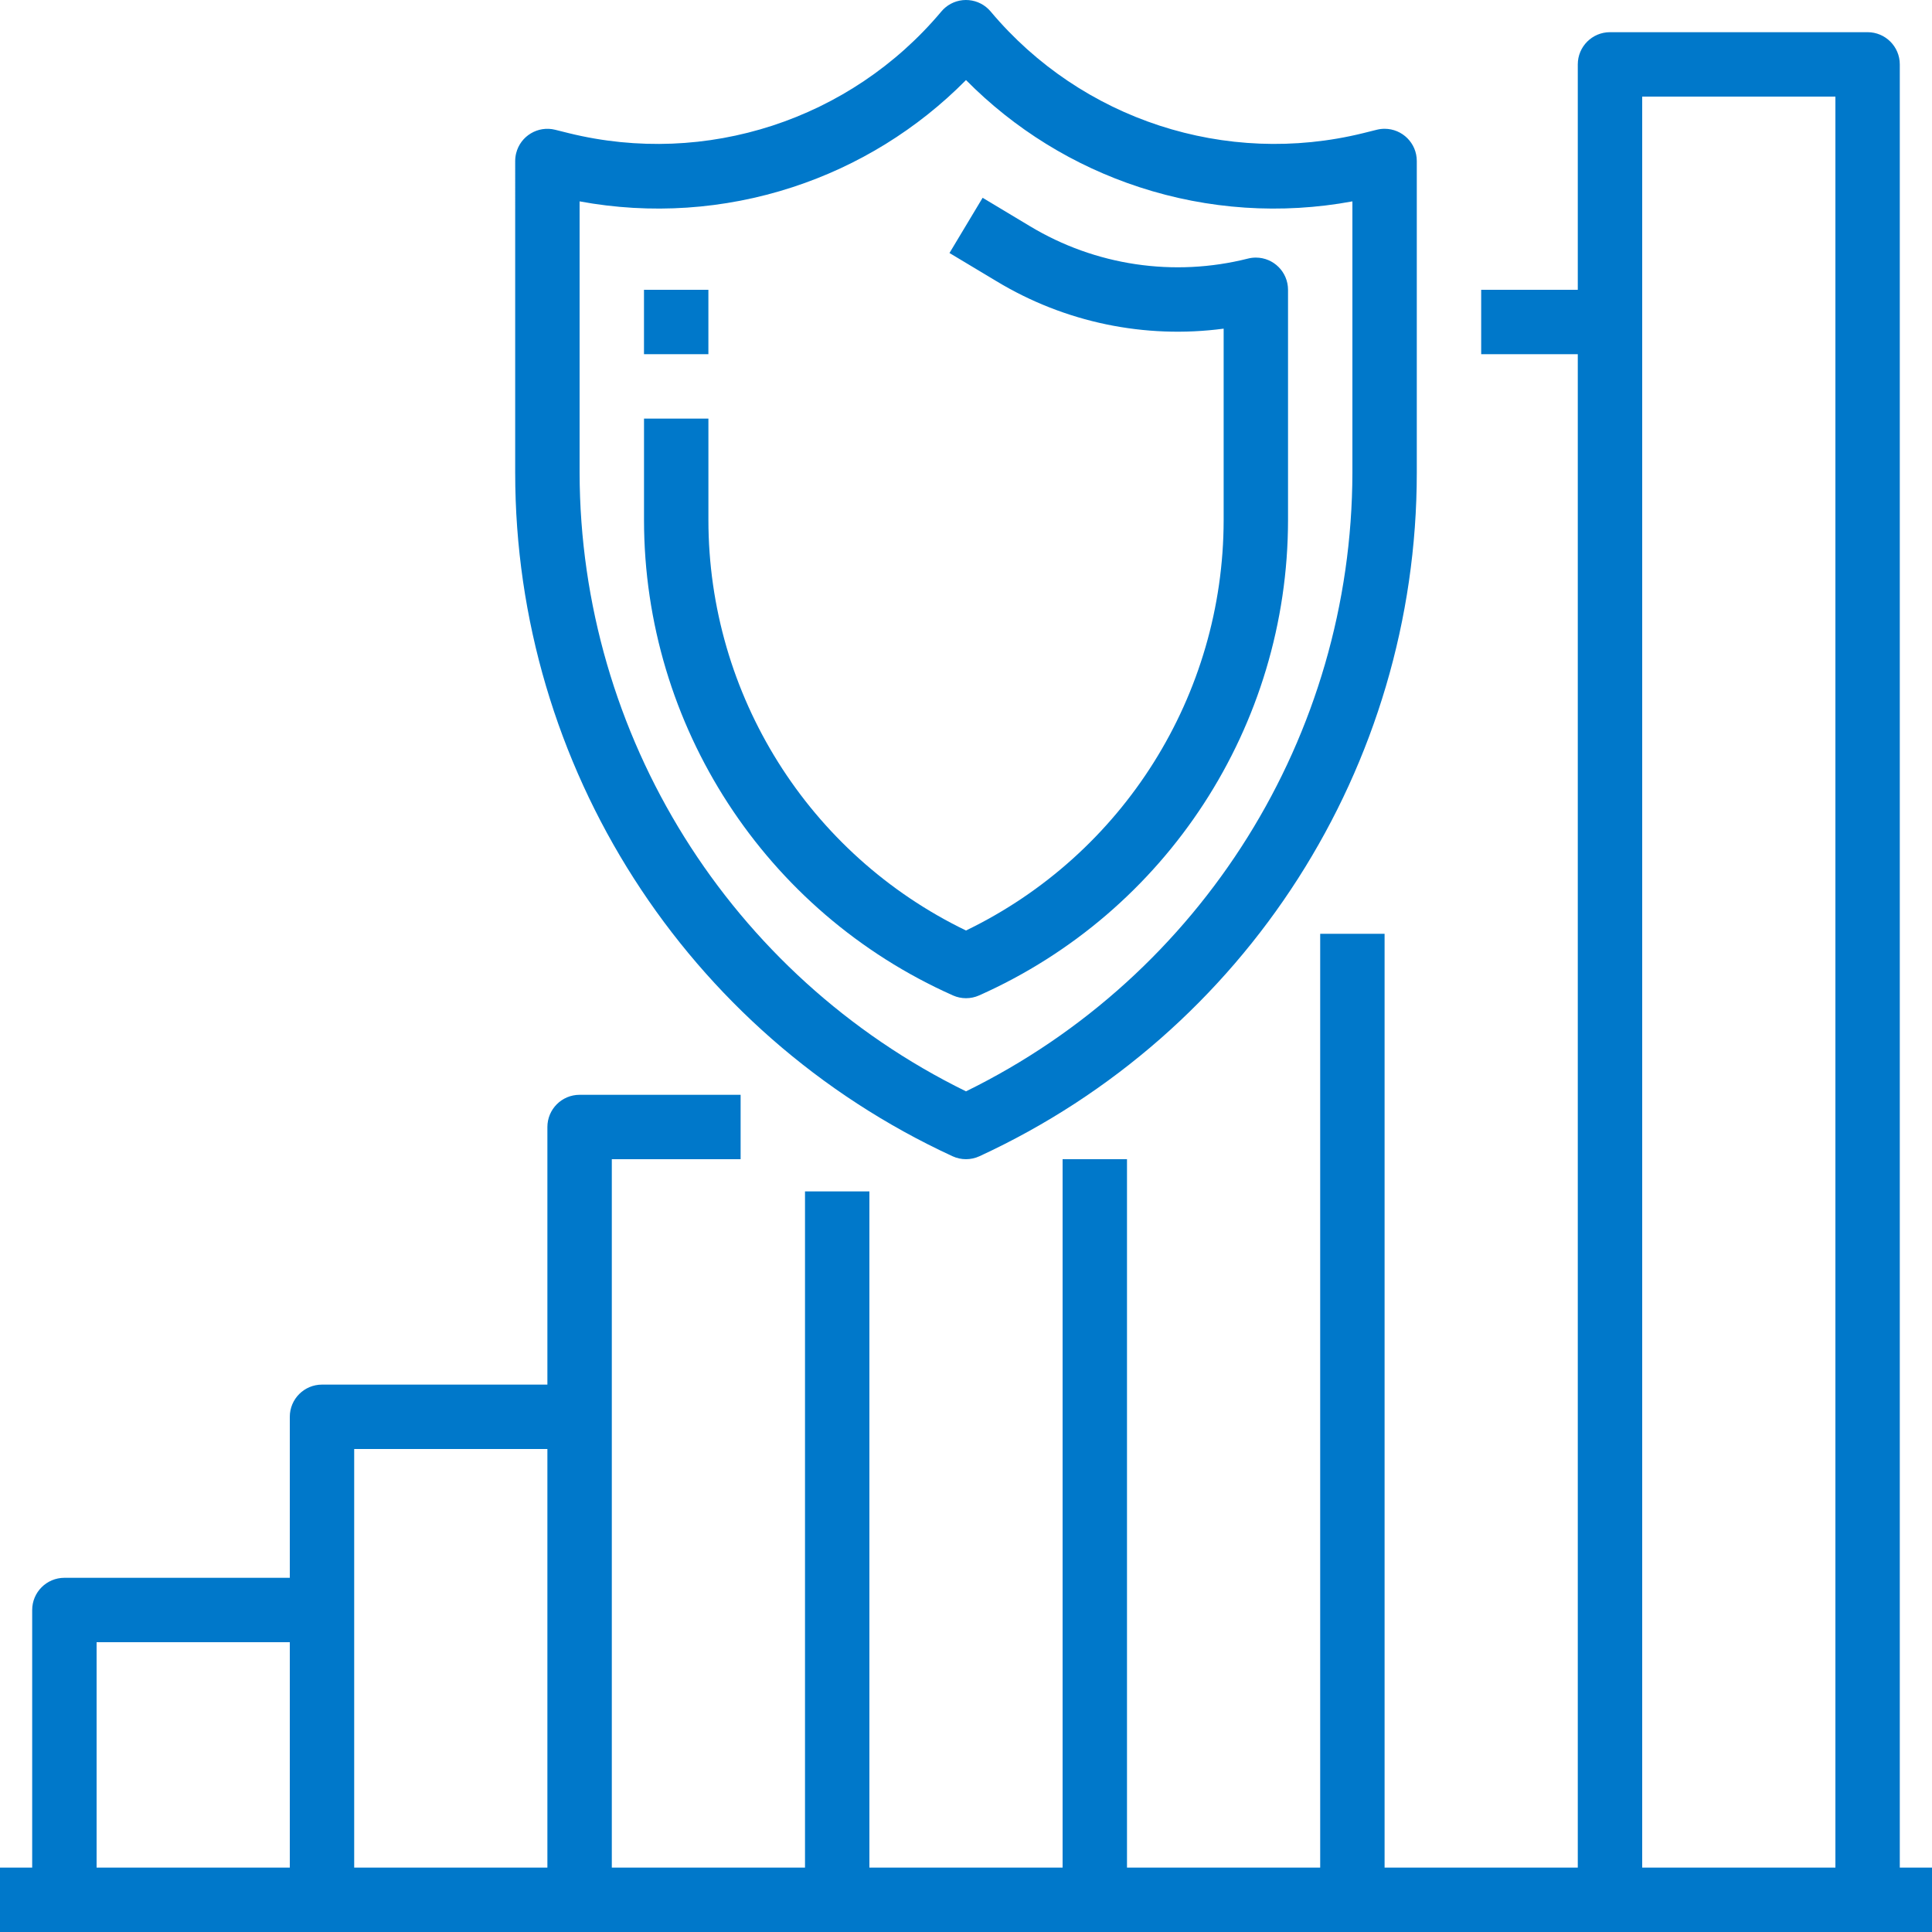
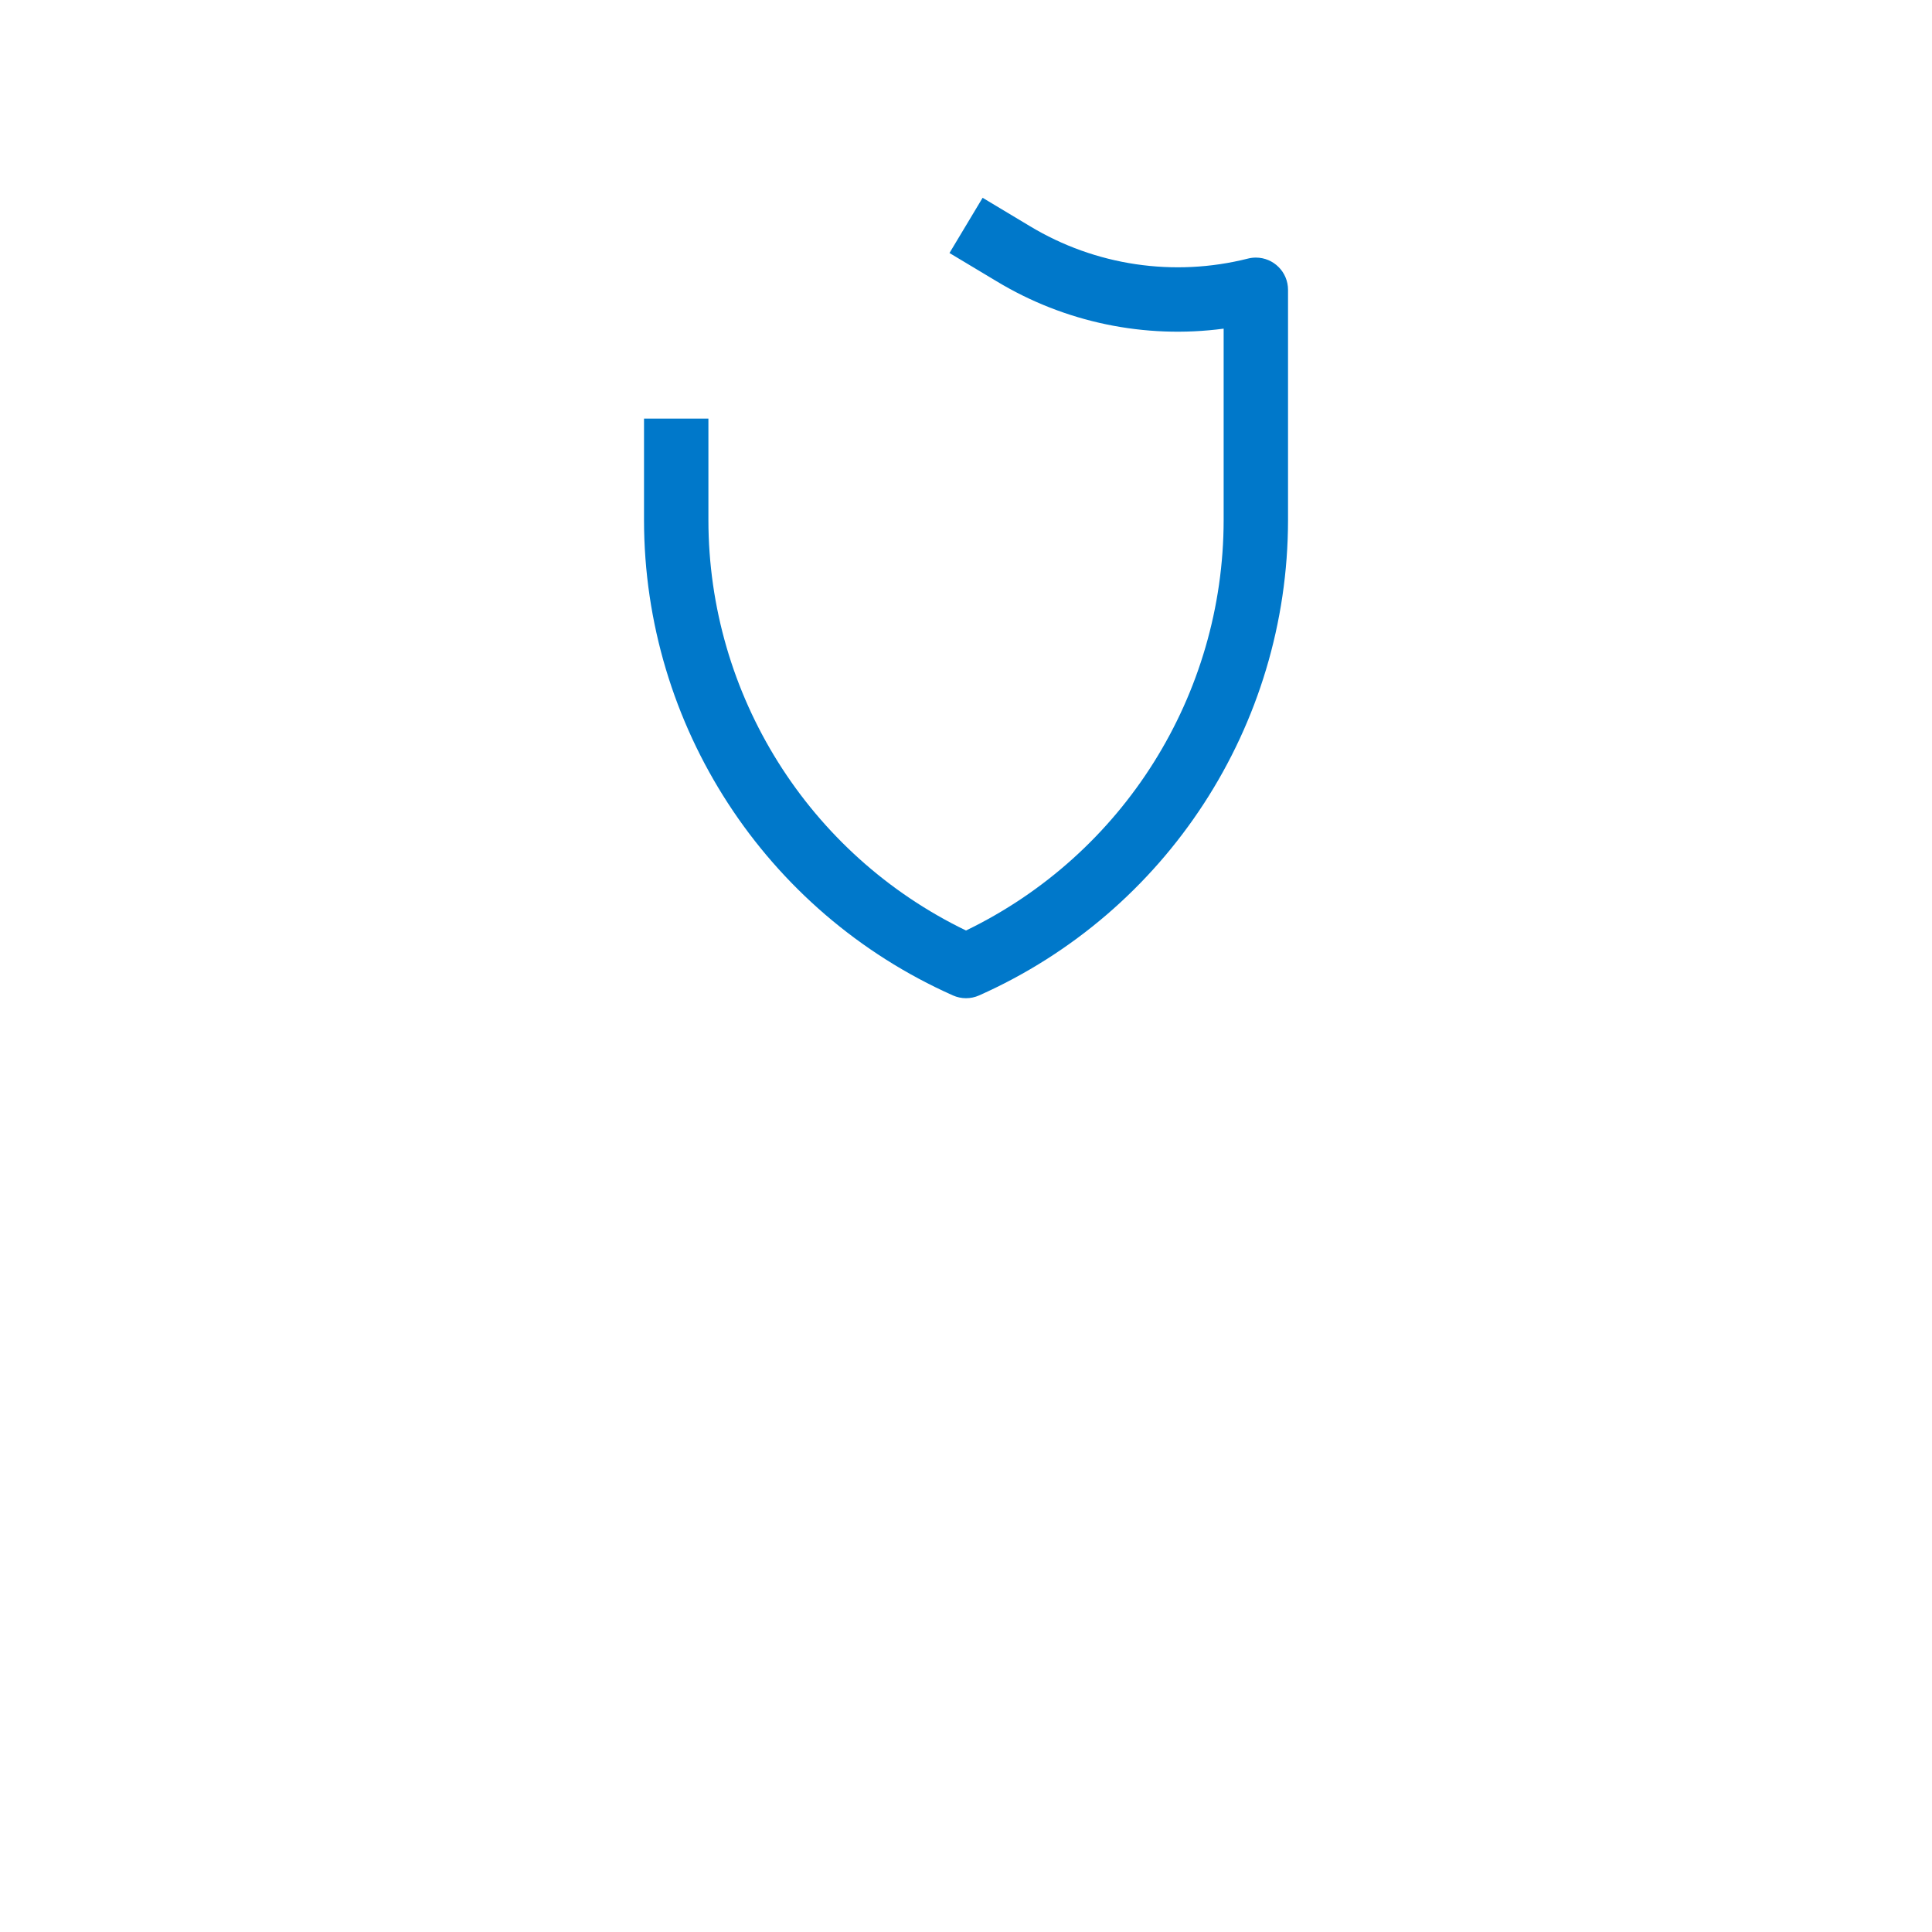
<svg xmlns="http://www.w3.org/2000/svg" version="1.1" id="Layer_1" x="0px" y="0px" viewBox="0 0 100 100" enable-background="new 0 0 100 100" xml:space="preserve">
  <g>
-     <path fill="#0078ca" d="M29.442,6.893l-0.705-0.176c-0.893-0.223-1.798,0.32-2.021,1.213c-0.033,0.132-0.05,0.268-0.05,0.404V24.47   c0,15.197,8.836,29.008,22.635,35.376c0.443,0.205,0.954,0.205,1.397,0c13.798-6.369,22.635-20.179,22.635-35.376V8.333   c0-0.921-0.746-1.667-1.667-1.667c-0.136,0-0.272,0.017-0.404,0.05l-0.705,0.176C63.458,8.642,55.981,6.201,51.28,0.6   c-0.589-0.707-1.64-0.803-2.347-0.214C48.856,0.451,48.784,0.522,48.72,0.6C44.019,6.201,36.542,8.642,29.442,6.893z M50,4.144   c2.508,2.538,5.587,4.439,8.979,5.545c3.555,1.162,7.344,1.414,11.021,0.734V24.47c-0.026,13.61-7.78,26.024-20,32.018   C37.78,50.495,30.026,38.081,30,24.47V10.423c3.677,0.68,7.466,0.428,11.021-0.734C44.413,8.583,47.492,6.682,50,4.144z" />
-     <rect x="33.333" y="15" fill="#0078ca" width="3.333" height="3.333" />
    <path fill="#0078ca" d="M36.667,21.667h-3.333v5.252c0.006,10.639,6.27,20.278,15.99,24.604c0.431,0.192,0.923,0.192,1.354,0   c9.719-4.326,15.984-13.966,15.99-24.604V15c0-0.92-0.746-1.667-1.666-1.667c-0.136,0-0.272,0.017-0.404,0.05   c-3.839,0.971-7.907,0.366-11.297-1.681l-2.441-1.464l-1.715,2.858l2.441,1.464c3.524,2.129,7.669,2.993,11.75,2.451v9.907   C63.328,35.97,58.149,44.222,50,48.163c-8.149-3.941-13.328-12.193-13.333-21.245V21.667z" />
-     <path fill="#0078ca" d="M98.333,3.333c0-0.92-0.746-1.667-1.667-1.667H83.333c-0.92,0-1.667,0.746-1.667,1.667V15h-5v3.333h5   v78.333h-10V48.333h-3.333v48.333h-10V60H55v36.667H45v-35h-3.333v35h-10V60h6.667v-3.333H30c-0.92,0-1.667,0.746-1.667,1.667   v13.333H16.667c-0.92,0-1.667,0.746-1.667,1.667v8.333H3.333c-0.92,0-1.667,0.746-1.667,1.667v13.333H0V100h100v-3.333h-1.667   V3.333z M5,85h10v11.667H5V85z M18.333,75h10v21.667h-10V75z M85,96.667V5h10v91.667H85z" />
  </g>
</svg>